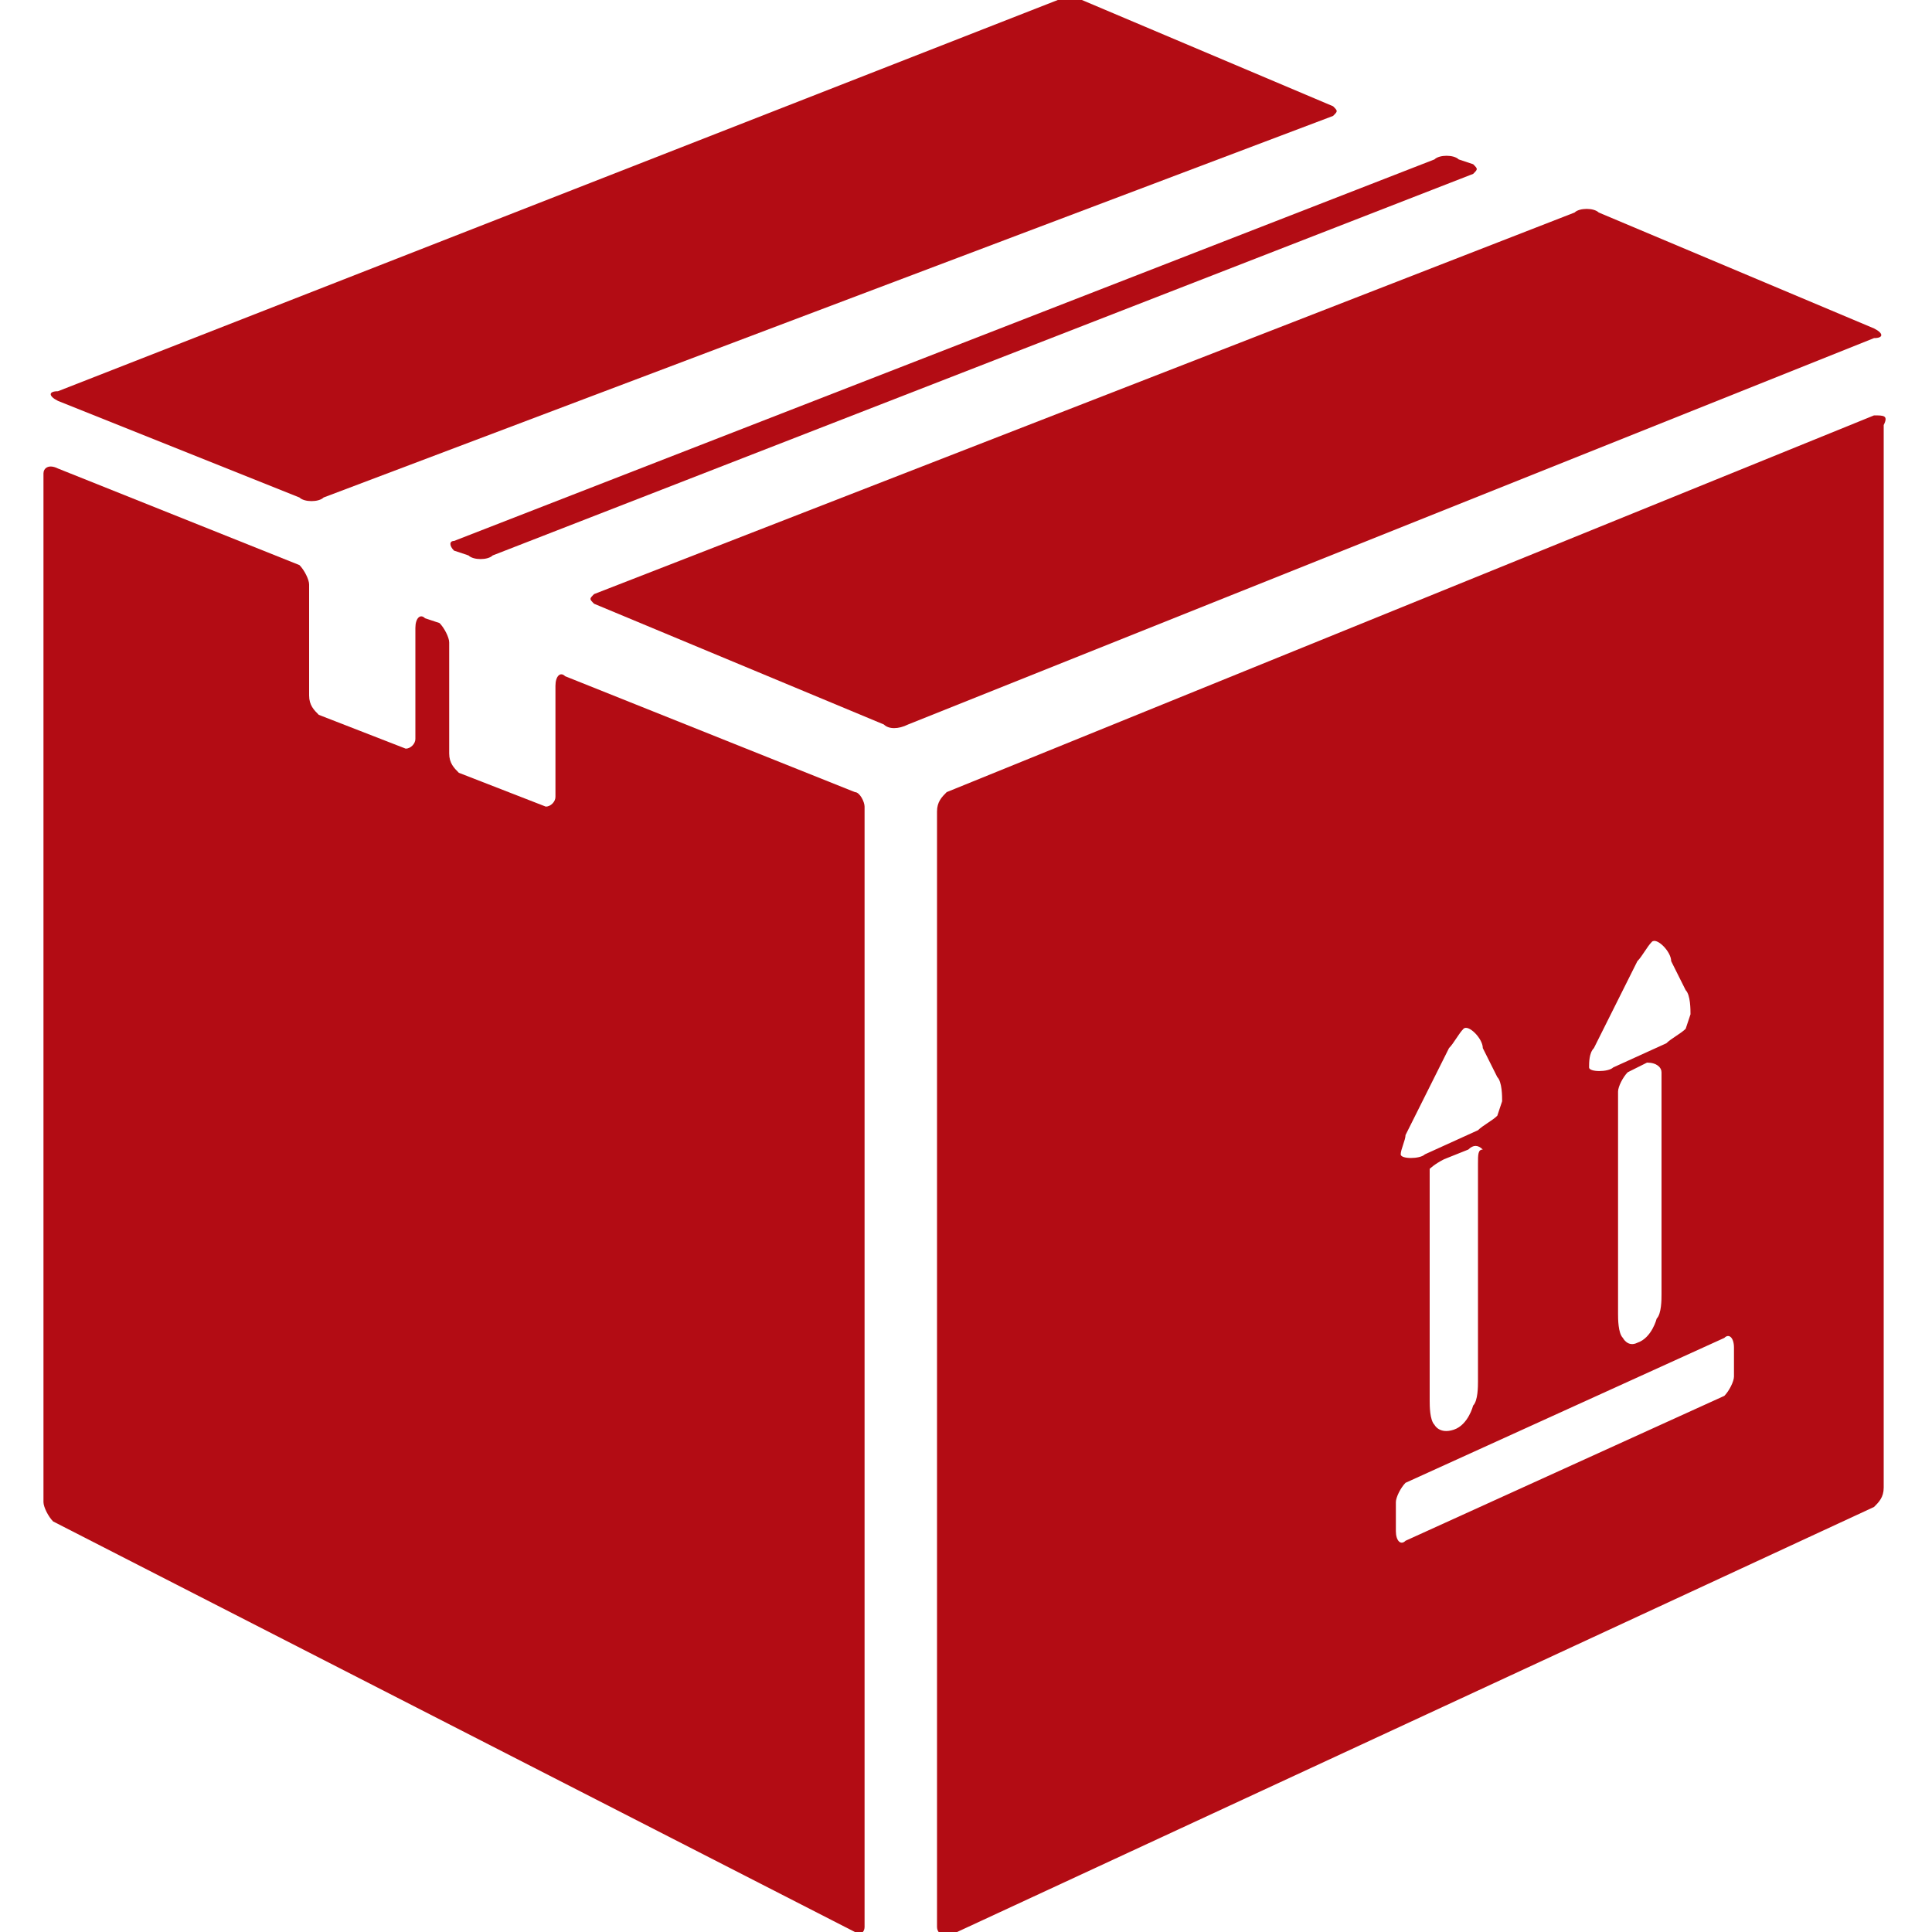
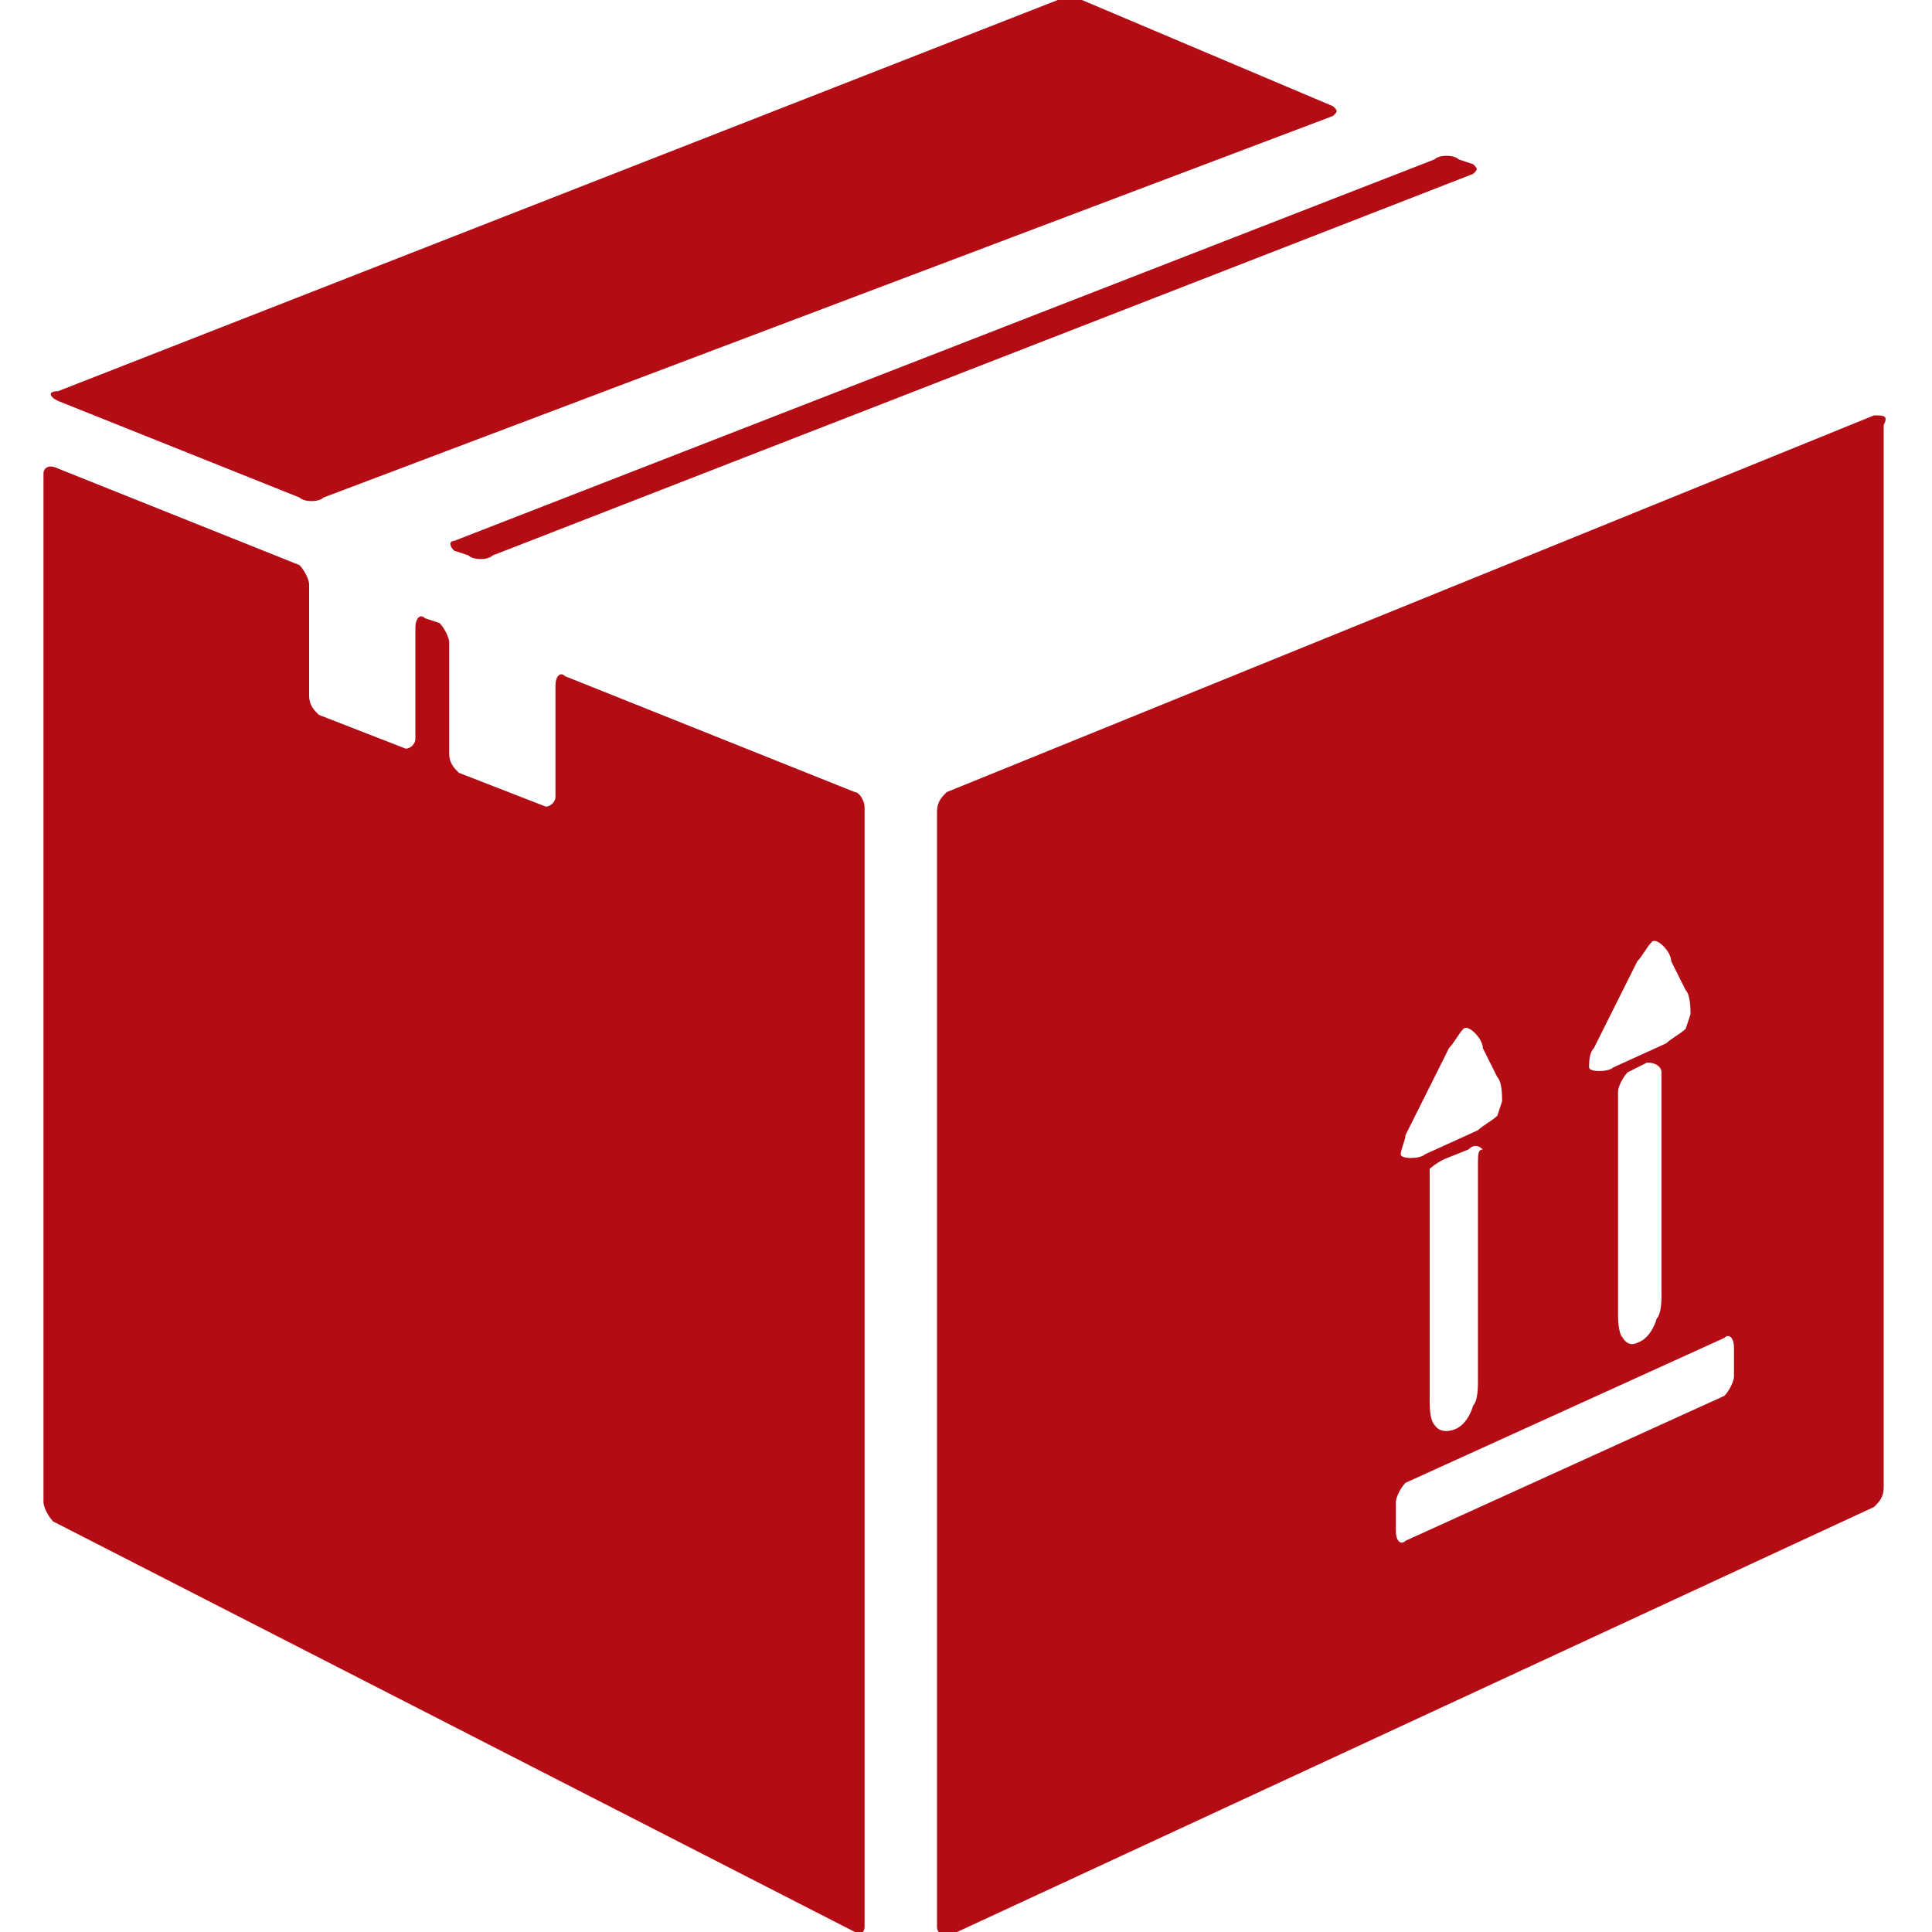
<svg xmlns="http://www.w3.org/2000/svg" version="1.1" id="Vrstva_1" x="0px" y="0px" viewBox="0 0 40 40" enable-background="new 0 0 40 40" xml:space="preserve">
  <path fill="#b30c14" d="M9.4,11.4l0.3,0.1c0.1,0.1,0.4,0.1,0.5,0l20.3-7.9c0.1-0.1,0.1-0.1,0-0.2l-0.3-0.1c-0.1-0.1-0.4-0.1-0.5,0  L9.4,11.2C9.3,11.2,9.3,11.3,9.4,11.4z" />
-   <path fill="#b30c14" d="M38.8,6.8l-5.7-2.4c-0.1-0.1-0.4-0.1-0.5,0l-20.3,7.9c-0.1,0.1-0.1,0.1,0,0.2l6,2.5c0.1,0.1,0.3,0.1,0.5,0  l20-8C39,7,39,6.9,38.8,6.8z" />
  <path fill="#b30c14" d="M21.9,0L1.2,8.1C1,8.1,1,8.2,1.2,8.3l5,2c0.1,0.1,0.4,0.1,0.5,0l20.9-7.9c0.1-0.1,0.1-0.1,0-0.2L22.4,0" />
  <path fill="#b30c14" d="M17.7,16.4l-6-2.4c-0.1-0.1-0.2,0-0.2,0.2v2.3c0,0.1-0.1,0.2-0.2,0.2l-1.8-0.7c-0.1-0.1-0.2-0.2-0.2-0.4  v-2.3c0-0.1-0.1-0.3-0.2-0.4l-0.3-0.1c-0.1-0.1-0.2,0-0.2,0.2v2.3c0,0.1-0.1,0.2-0.2,0.2l-1.8-0.7c-0.1-0.1-0.2-0.2-0.2-0.4v-2.3  c0-0.1-0.1-0.3-0.2-0.4L1.2,9.7C1,9.6,0.9,9.7,0.9,9.8v21.3c0,0.1,0.1,0.3,0.2,0.4L17.7,40c0.1,0.1,0.2,0,0.2-0.1V16.7  C17.9,16.6,17.8,16.4,17.7,16.4z" />
  <path fill="#b30c14" d="M38.8,8.6l-19.2,7.8c-0.1,0.1-0.2,0.2-0.2,0.4v23.1c0,0.1,0.1,0.2,0.2,0.2l19.2-8.9c0.1-0.1,0.2-0.2,0.2-0.4  V8.8C39.1,8.6,39,8.6,38.8,8.6z M33,21.7l0.9-1.8c0.1-0.1,0.2-0.3,0.3-0.4c0.1-0.1,0.4,0.2,0.4,0.4l0.3,0.6c0.1,0.1,0.1,0.4,0.1,0.5  l-0.1,0.3c-0.1,0.1-0.3,0.2-0.4,0.3l-1.1,0.5c-0.1,0.1-0.5,0.1-0.5,0C32.9,22,32.9,21.8,33,21.7z M34.4,22.2v4.6  c0,0.1,0,0.4-0.1,0.5c0,0-0.1,0.4-0.4,0.5c-0.2,0.1-0.3-0.1-0.3-0.1c-0.1-0.1-0.1-0.4-0.1-0.5v-4.6c0-0.1,0.1-0.3,0.2-0.4l0.4-0.2  C34.3,22,34.4,22.1,34.4,22.2z M29.1,23.5l0.9-1.8c0.1-0.1,0.2-0.3,0.3-0.4c0.1-0.1,0.4,0.2,0.4,0.4l0.3,0.6  c0.1,0.1,0.1,0.4,0.1,0.5L31,23.1c-0.1,0.1-0.3,0.2-0.4,0.3l-1.1,0.5c-0.1,0.1-0.5,0.1-0.5,0C29,23.8,29.1,23.6,29.1,23.5z   M30.6,24.1v4.5c0,0.1,0,0.4-0.1,0.5c0,0-0.1,0.4-0.4,0.5c-0.3,0.1-0.4-0.1-0.4-0.1c-0.1-0.1-0.1-0.4-0.1-0.5v-4.5  c0-0.1,0-0.3,0-0.3c0,0,0.1-0.1,0.3-0.2l0.5-0.2c0.1-0.1,0.2-0.1,0.3,0C30.6,23.8,30.6,23.9,30.6,24.1z M35.9,28.5  c0,0.1-0.1,0.3-0.2,0.4l-6.6,3c-0.1,0.1-0.2,0-0.2-0.2v-0.6c0-0.1,0.1-0.3,0.2-0.4l6.6-3c0.1-0.1,0.2,0,0.2,0.2V28.5z" />
</svg>